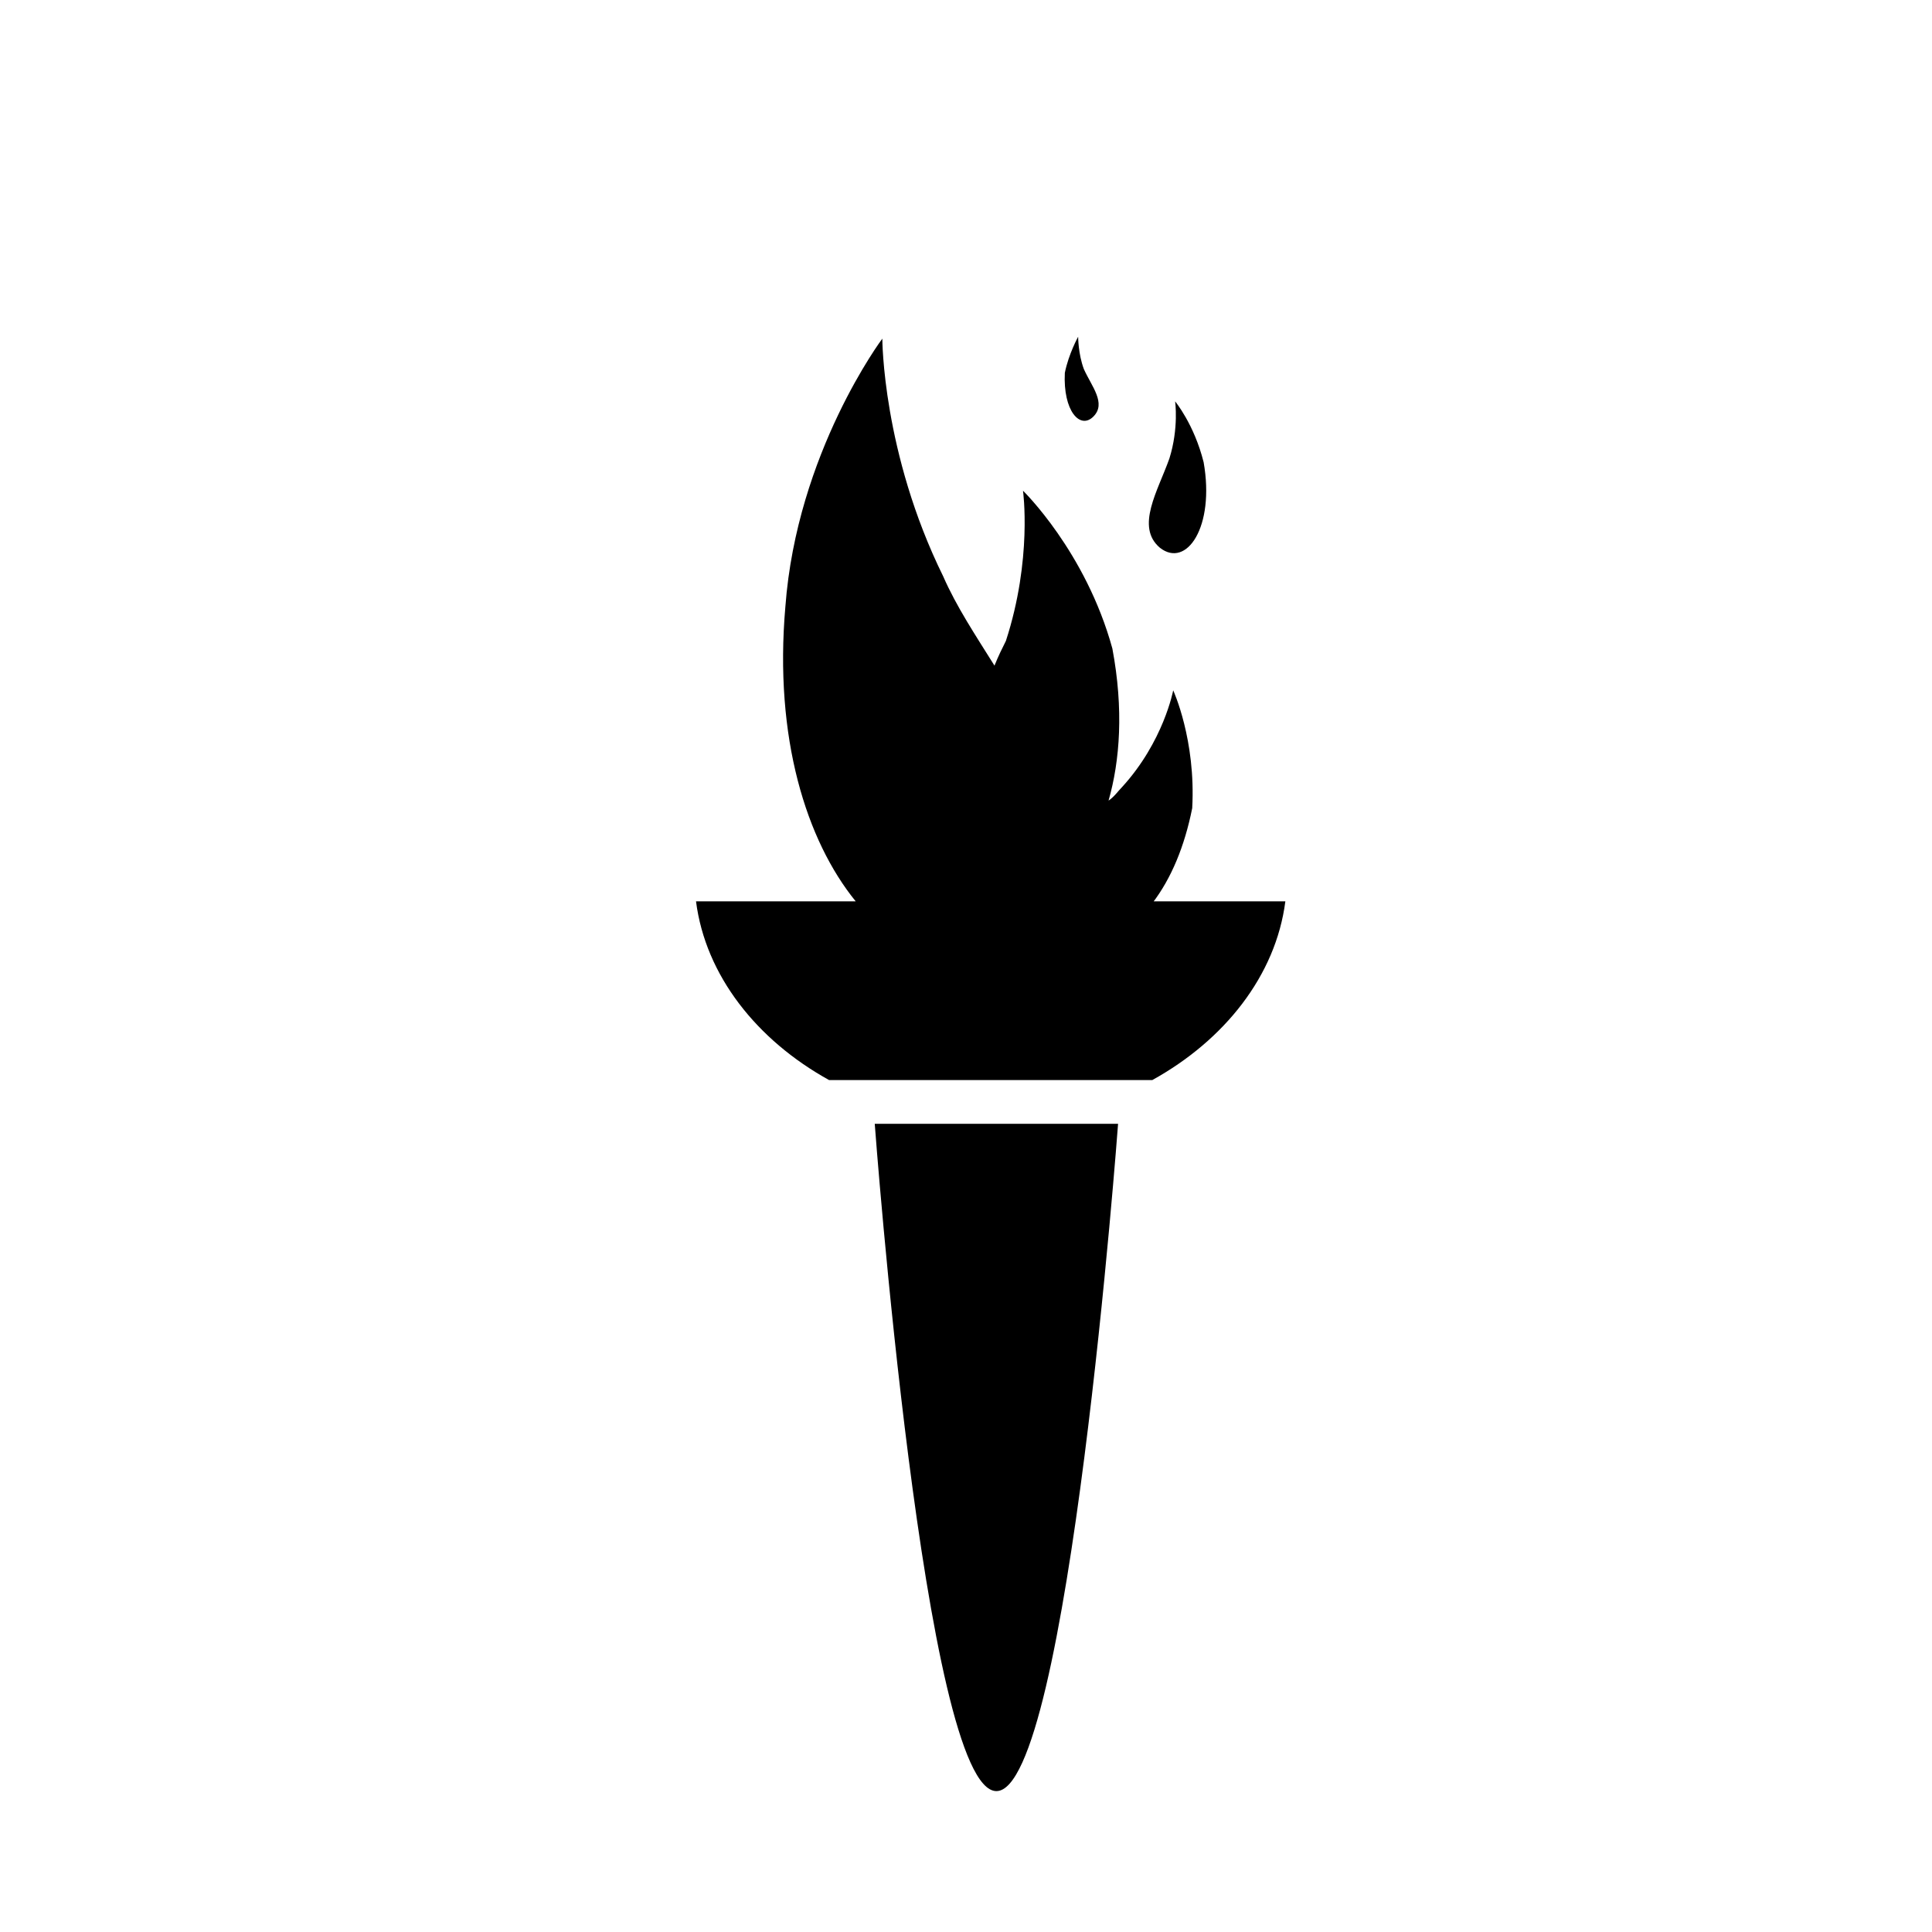
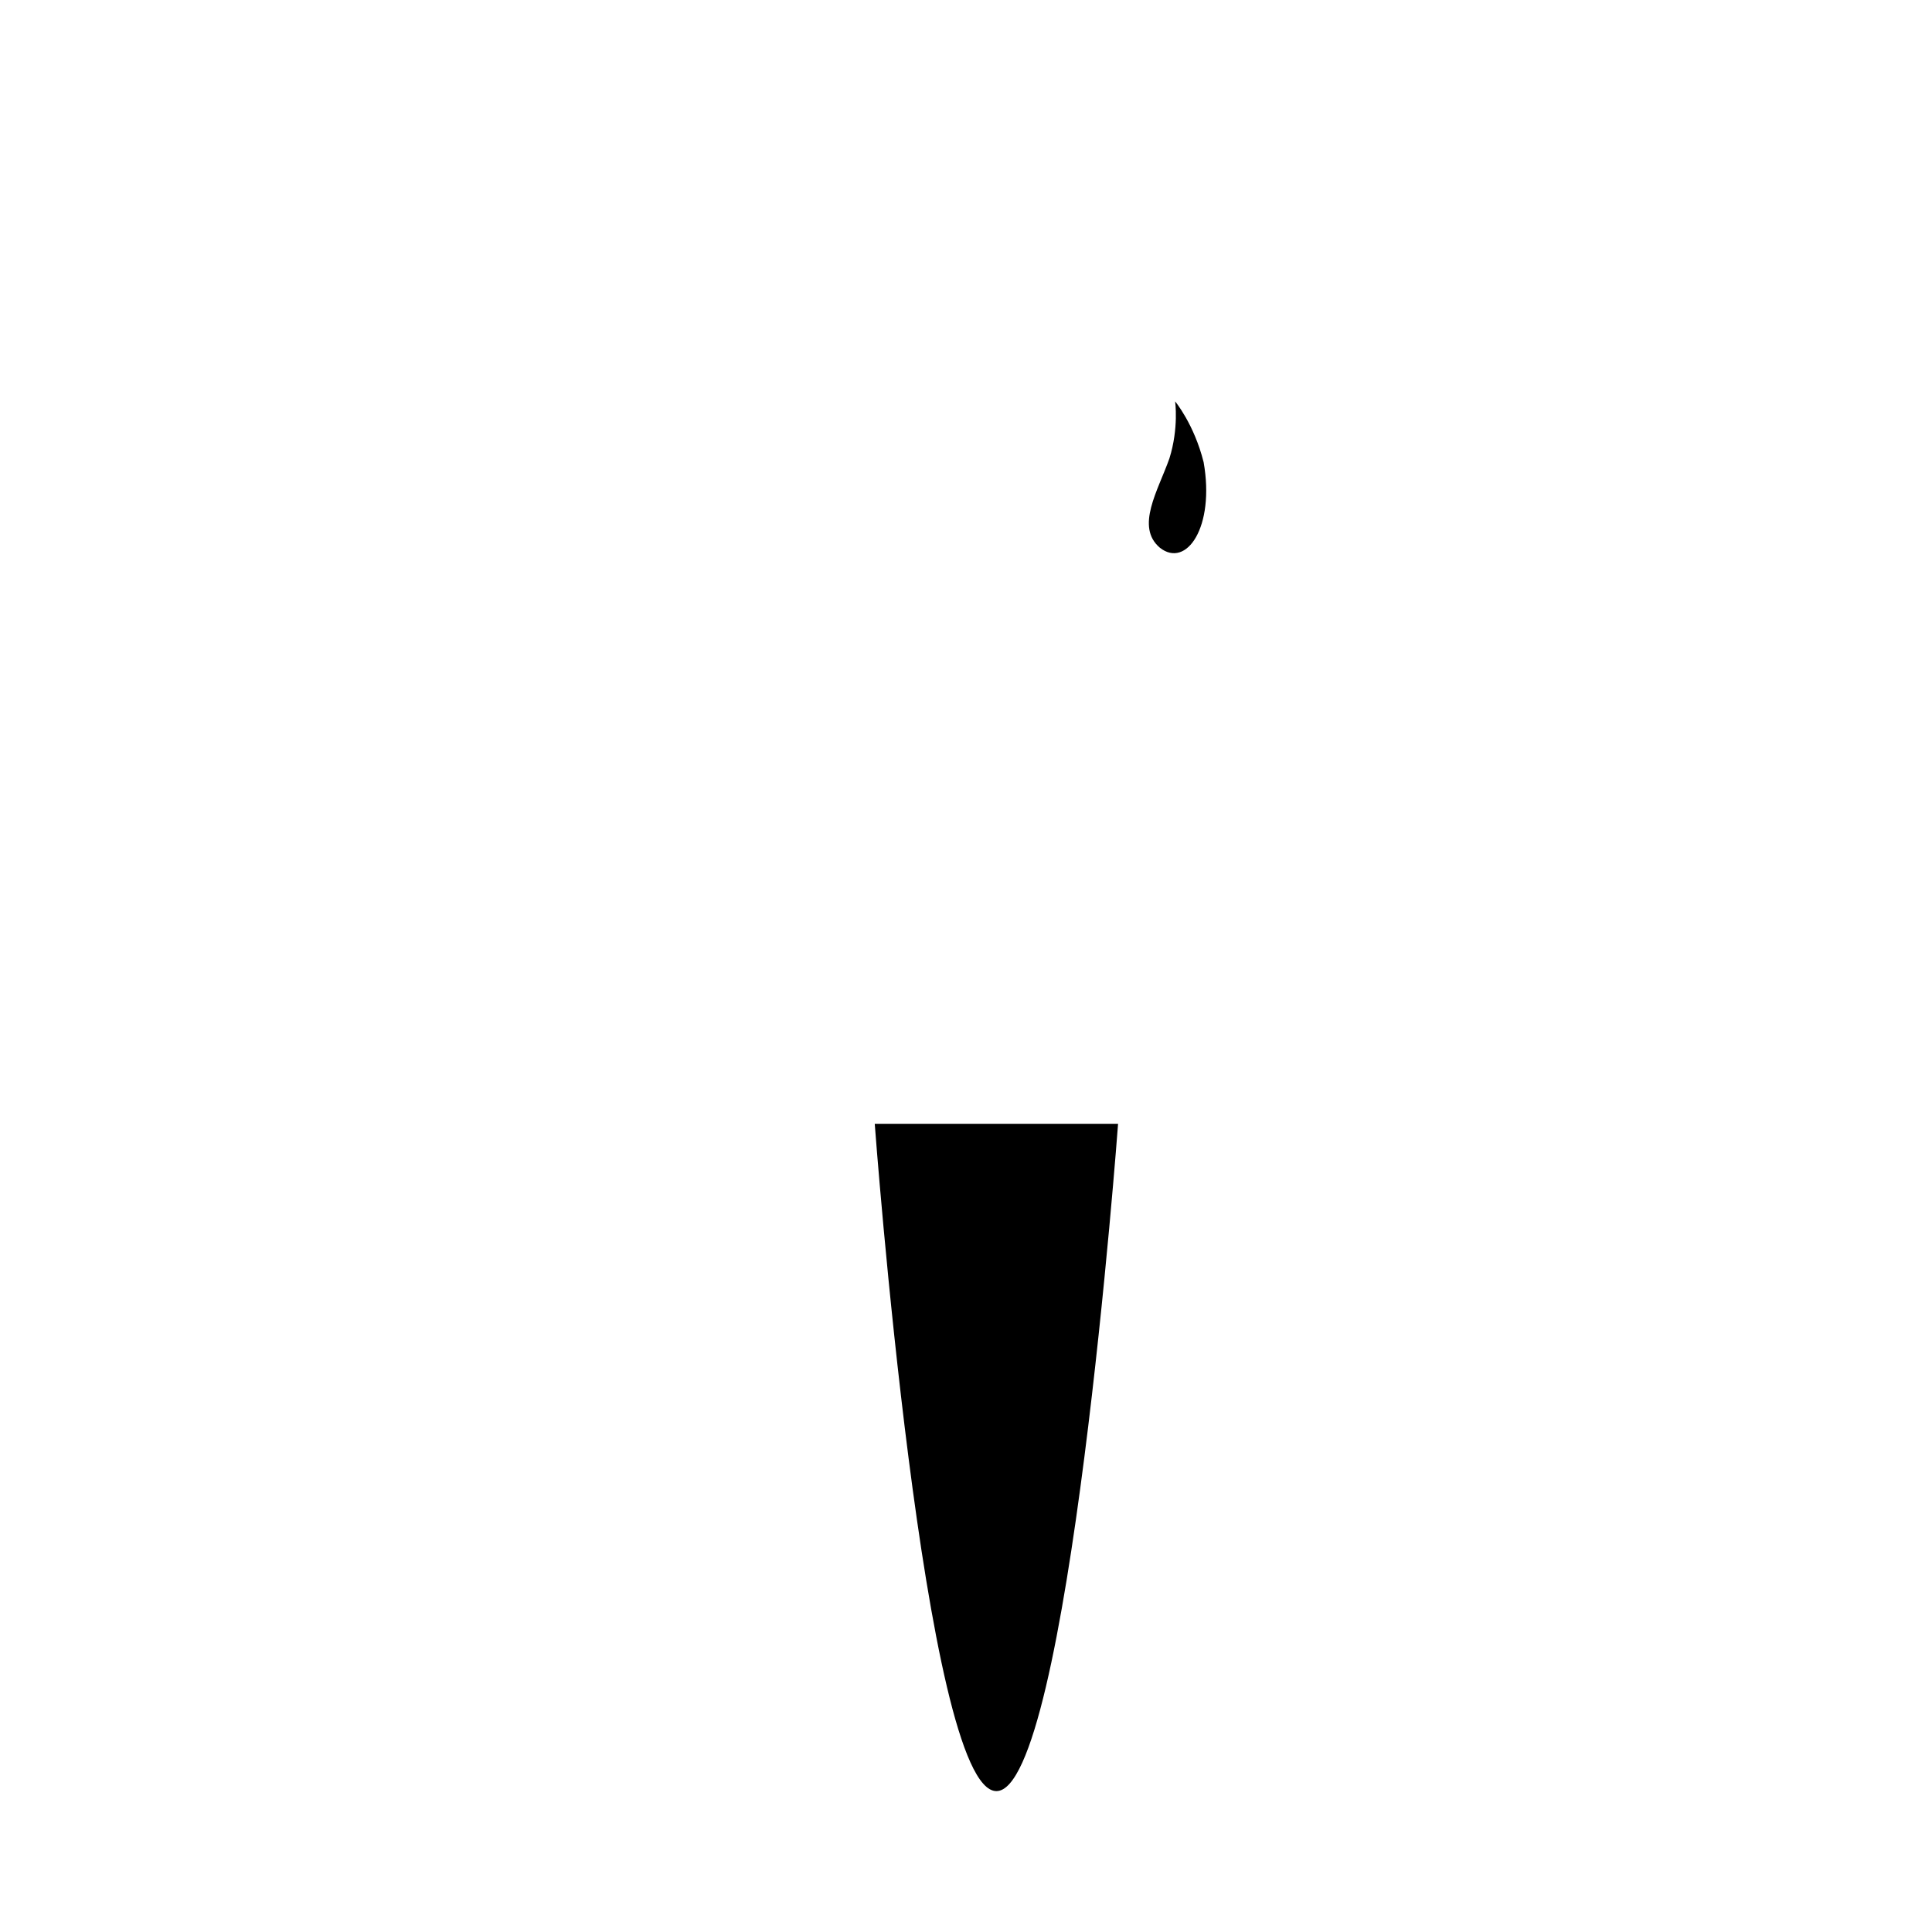
<svg xmlns="http://www.w3.org/2000/svg" fill="#000000" width="800px" height="800px" version="1.1" viewBox="144 144 512 512">
  <g>
    <path d="m440.3 441.82s-13.098 176.84-32.242 176.84-32.242-176.84-32.242-176.84h64.484z" />
    <path d="m455.42 250.37s1.008 7.055-1.512 15.113c-3.023 8.566-9.07 18.137-2.519 23.68 7.055 5.543 14.609-5.543 11.586-22.672-2.516-10.074-7.555-16.121-7.555-16.121z" />
-     <path d="m449.37 383.37c5.039-6.551 8.566-15.113 10.578-25.191 1.008-18.137-5.039-31.234-5.039-31.234s-2.519 13.602-13.602 25.695c-1.008 1.008-2.016 2.519-3.527 3.527 3.023-10.578 4.031-24.184 1.008-40.305-7.055-25.695-23.68-41.816-23.68-41.816s2.519 18.137-4.535 39.801c-1.008 2.016-2.016 4.031-3.023 6.551-5.039-8.062-10.078-15.617-13.602-23.68-16.121-32.746-16.121-62.977-16.121-62.977s-22.672 30.23-25.695 71.039c-3.023 34.762 5.543 61.969 18.641 78.09h-42.32c2.519 19.648 16.121 36.777 35.266 47.359h85.648c19.145-10.578 32.746-27.711 35.266-47.359l-35.262-0.004z" />
-     <path d="m429.72 233.24s0 4.535 1.512 8.566c2.016 4.535 6.047 9.07 2.519 12.594-3.527 3.527-8.062-1.512-7.559-11.586 1.008-5.039 3.527-9.574 3.527-9.574z" />
  </g>
</svg>